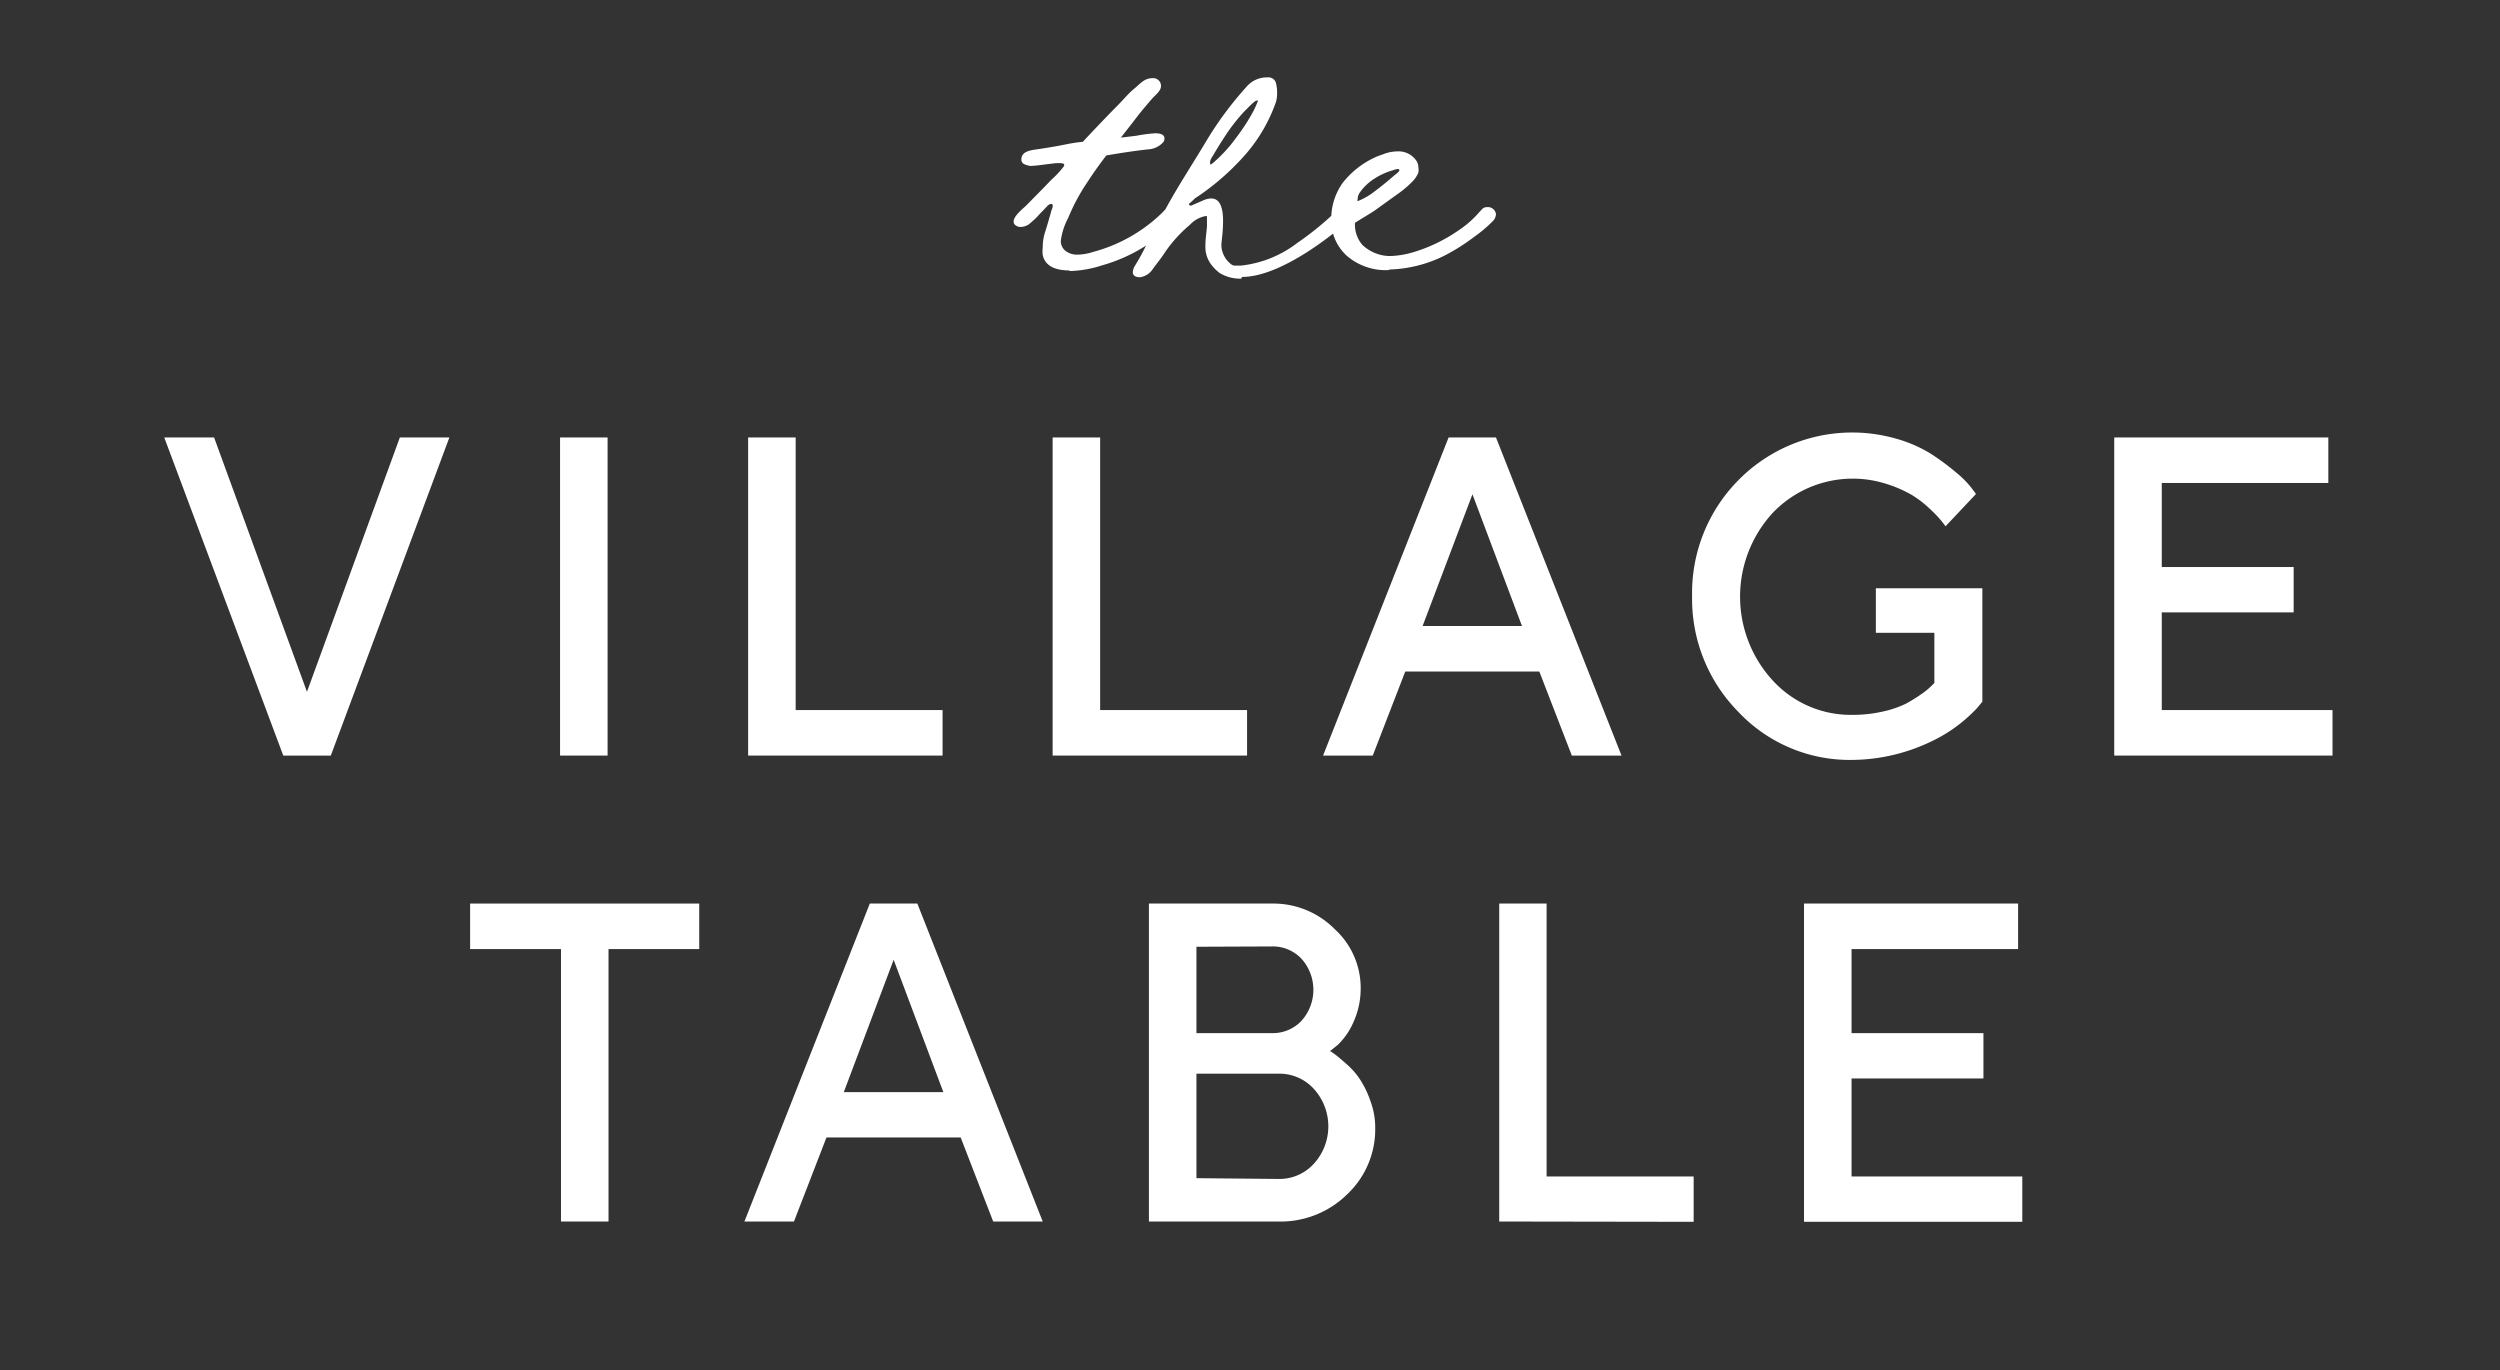
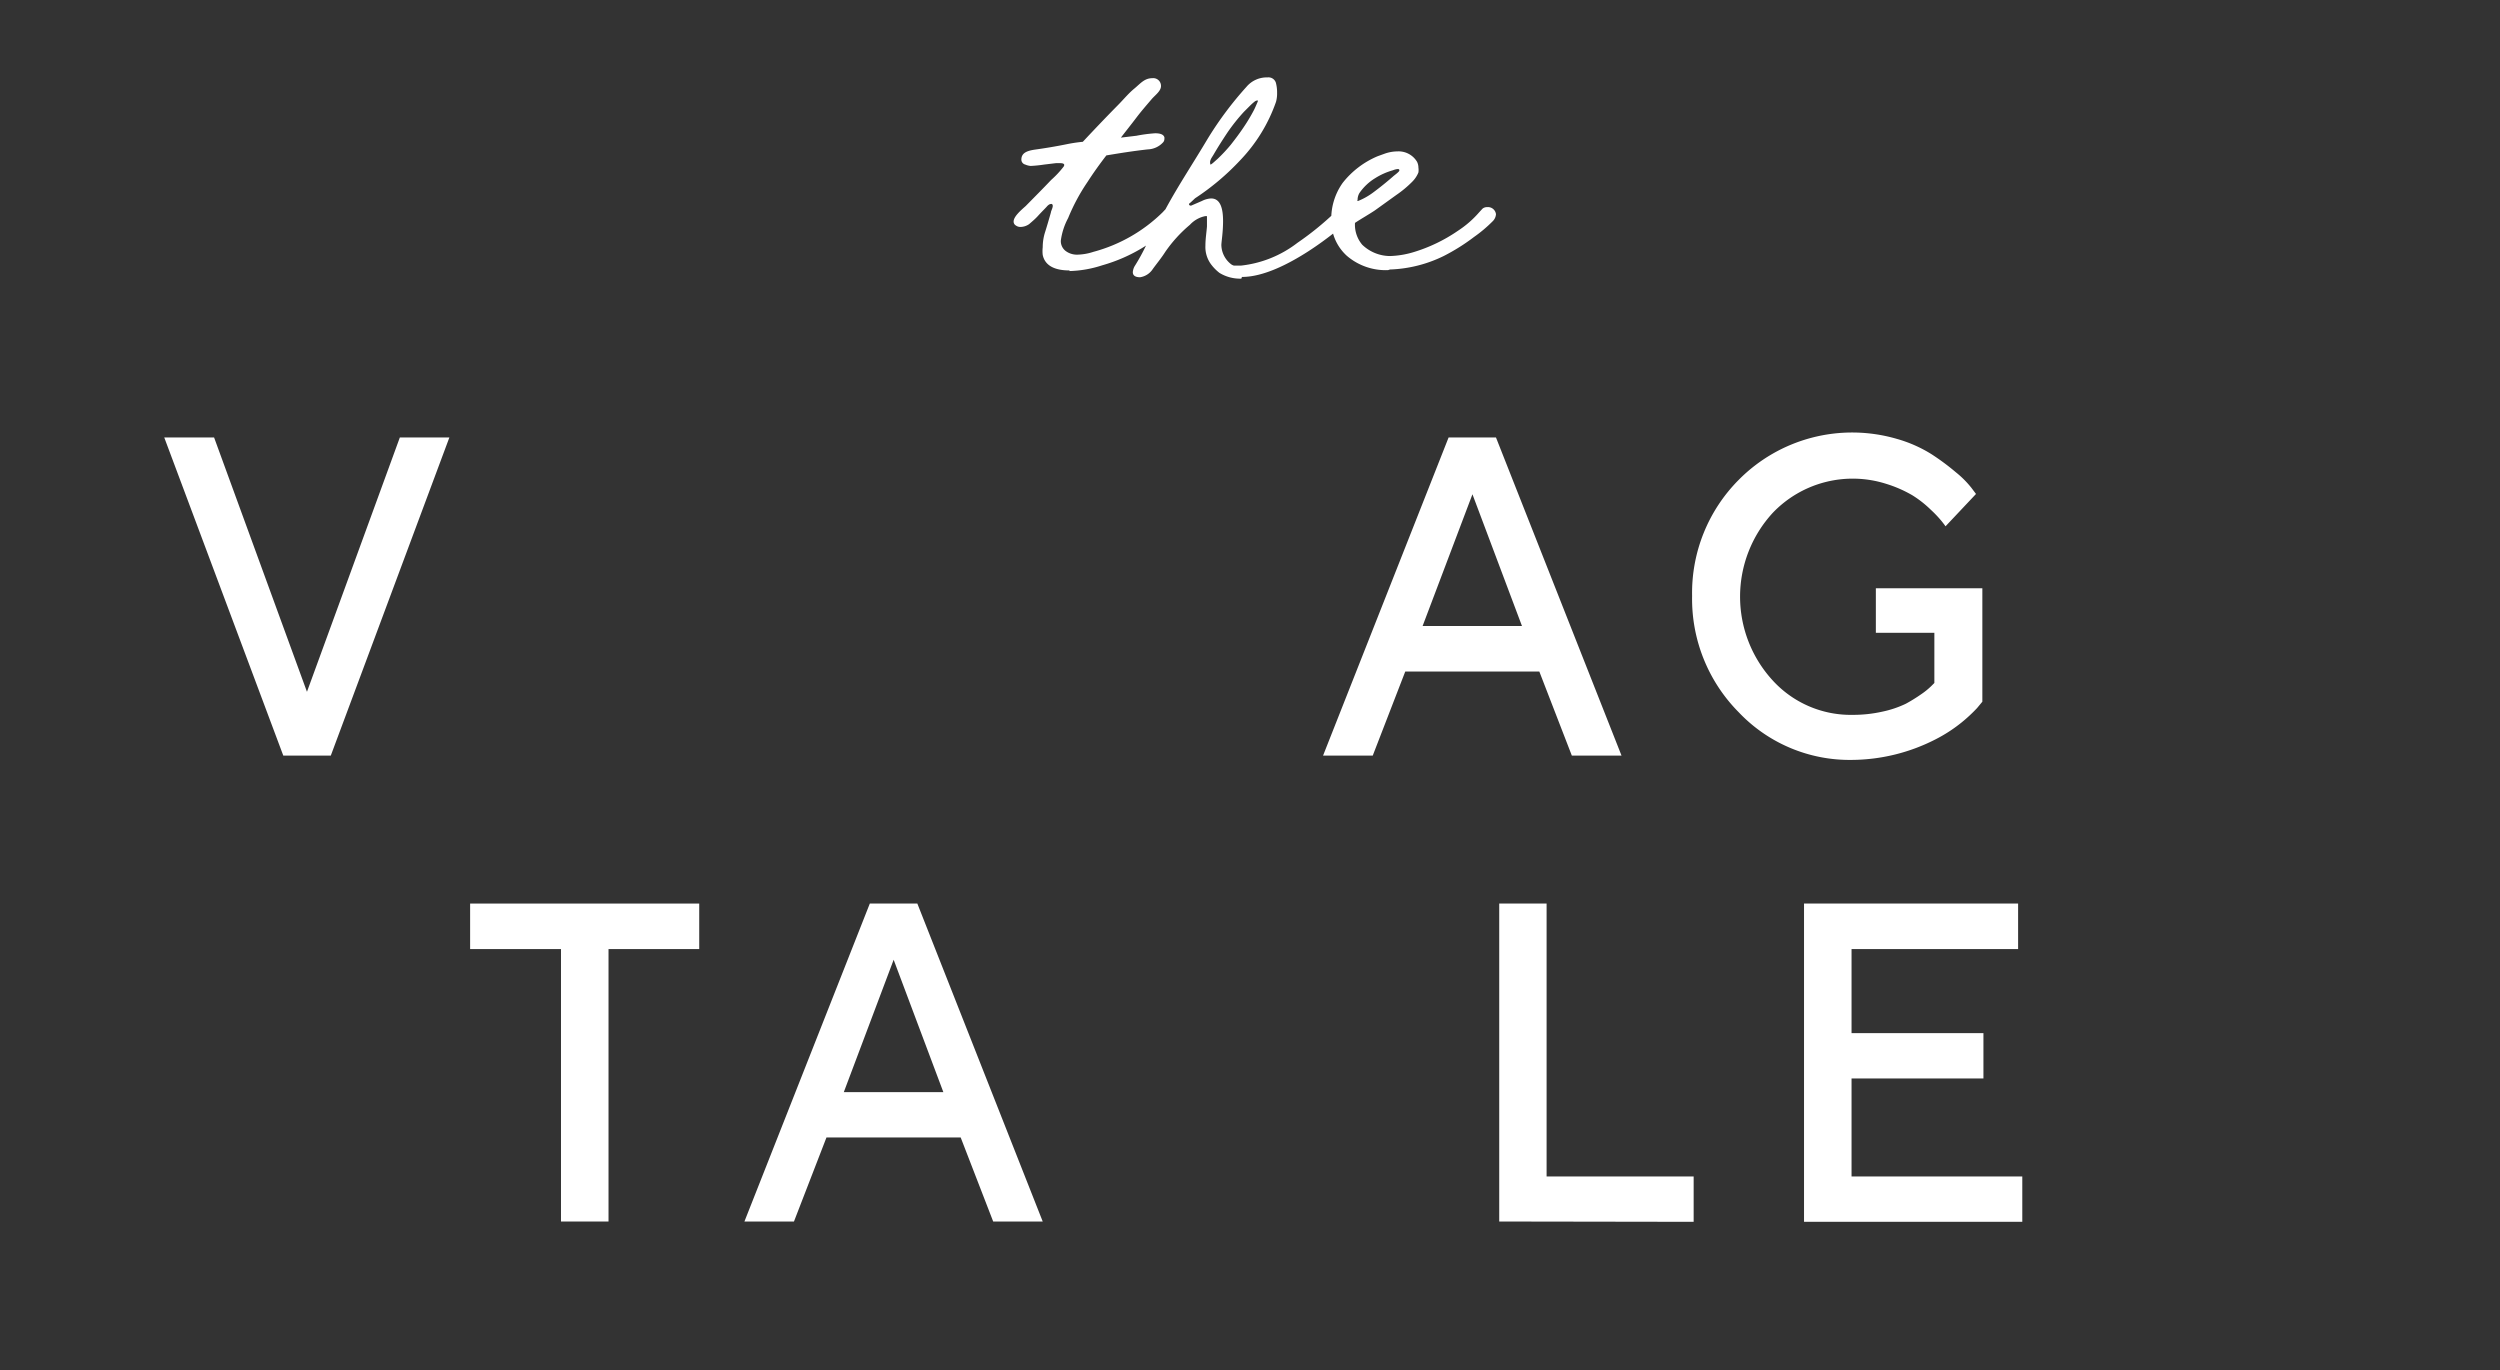
<svg xmlns="http://www.w3.org/2000/svg" id="Layer_1" data-name="Layer 1" viewBox="0 0 161.5 88.5">
  <rect x="0" y="0" width="161.5" height="88.5" fill="#333333" stroke="none" />
  <defs>
    <style>.cls-1{fill:#fff;}</style>
  </defs>
  <title>the-village-table-logo</title>
  <path class="cls-1" d="M69.08,17.47c-.83,0-1.56-.24-1.72-1a2.18,2.18,0,0,1,0-.5,3.22,3.22,0,0,1,.16-1c.13-.41.25-.83.37-1.25,0-.11.22-.44.06-.54a.1.1,0,0,0-.07,0c-.1,0-.21.11-.26.17s-.38.39-.56.59-.36.35-.58.54a1,1,0,0,1-.54.18.49.49,0,0,1-.31-.09.29.29,0,0,1-.15-.26c0-.33.5-.75.78-1,.55-.56,1.11-1.12,1.65-1.69a6.09,6.09,0,0,0,.78-.83.24.24,0,0,0,.06-.13c0-.09-.12-.12-.26-.12l-.28,0-.75.09a8.75,8.75,0,0,1-.88.09,1.13,1.13,0,0,1-.35-.09.33.33,0,0,1-.25-.32c0-.46.42-.58.91-.65.65-.09,1.31-.2,2-.34a10.07,10.07,0,0,1,1.06-.16c.74-.79,1.49-1.58,2.26-2.36.36-.36.67-.75,1.07-1.08s.65-.67,1.17-.67a.5.5,0,0,1,.55.51c0,.32-.37.58-.59.83-.34.4-.69.8-1,1.21s-.67.86-1,1.29l1-.12a9.46,9.46,0,0,1,1.21-.16c.3,0,.54.06.6.26a.31.31,0,0,1,0,.1.33.33,0,0,1-.07.21,1.4,1.4,0,0,1-1,.47c-.9.1-1.79.24-2.68.39-.43.56-.84,1.13-1.22,1.72A12.65,12.65,0,0,0,69,14.09a4.26,4.26,0,0,0-.47,1.45.8.8,0,0,0,.32.68,1.22,1.22,0,0,0,.78.23,3.53,3.53,0,0,0,1-.18,10.11,10.11,0,0,0,4.48-2.56c.26-.28.48-.53.77-.53a.64.64,0,0,1,.34.11.31.31,0,0,1,.17.28.94.94,0,0,1-.3.57,10.55,10.55,0,0,1-4.89,3,7.35,7.35,0,0,1-2.1.37ZM80.19,18a2.54,2.54,0,0,1-1.41-.37,2.84,2.84,0,0,1-.52-.52,1.88,1.88,0,0,1-.39-1.25c0-.42.07-.85.1-1.23,0-.21,0-.42,0-.67,0,0-.06,0-.1,0a1.84,1.84,0,0,0-1,.56,8.83,8.83,0,0,0-1.6,1.76c-.24.38-.54.74-.8,1.1a1.19,1.19,0,0,1-.82.53c-.36,0-.47-.15-.47-.33a.91.91,0,0,1,.16-.45,13.05,13.05,0,0,0,.67-1.22c.44-.81.87-1.63,1.31-2.45.83-1.53,1.81-3,2.71-4.52a22.53,22.53,0,0,1,2.5-3.34A1.71,1.71,0,0,1,81.83,5h.06a.5.5,0,0,1,.53.34A2.43,2.43,0,0,1,82.5,6a2,2,0,0,1-.07.58,10.39,10.39,0,0,1-2.33,3.79,15.87,15.87,0,0,1-2.9,2.44L77,13l-.11.1a.2.2,0,0,0-.08.08c0,.08.08.13.17.09l.67-.29a1.45,1.45,0,0,1,.59-.16c.63,0,.77.72.77,1.46s-.11,1.35-.11,1.56a1.61,1.61,0,0,0,.63,1.23.56.56,0,0,0,.19.09l.1,0,.33,0a7.26,7.26,0,0,0,3.66-1.47,19.25,19.25,0,0,0,2.46-2,1,1,0,0,1,.73-.38.88.88,0,0,1,.24,0c.2.07.28.17.28.29a1.12,1.12,0,0,1-.4.64c-.42.42-4.19,3.66-6.89,3.65Zm-2-7.37c.06,0,.16-.1.2-.13l.27-.24a10.31,10.31,0,0,0,.85-.91c.29-.37.57-.74.83-1.13a11.43,11.43,0,0,0,.67-1.12c.08-.16.15-.33.22-.49s0-.1,0-.12a.33.33,0,0,0-.19.08,3.58,3.58,0,0,0-.29.26l-.39.39A12.18,12.18,0,0,0,79.3,8.55C79,9,78.68,9.5,78.39,10c-.1.17-.26.36-.21.57,0,0,0,0,0,0Zm11.48,6.82A3.85,3.85,0,0,1,87,16.52a3.07,3.07,0,0,1-1-2.29,4,4,0,0,1,.74-2.42A5.67,5.67,0,0,1,89,10.09l.47-.17a2.54,2.54,0,0,1,.8-.14,1.39,1.39,0,0,1,1.27.67.85.85,0,0,1,.09.38,1.12,1.12,0,0,1,0,.31,1.8,1.8,0,0,1-.42.62,6.87,6.87,0,0,1-1,.83l-1.39,1c-.42.28-.87.53-1.29.81,0,0,0,0,0,0s0,0,0,.05A2,2,0,0,0,88,15.81a2.61,2.61,0,0,0,1.8.73,5.8,5.8,0,0,0,1.51-.25,10.31,10.31,0,0,0,2.87-1.38,6.49,6.49,0,0,0,1.36-1.18l.23-.25a.46.46,0,0,1,.31-.1.52.52,0,0,1,.56.46.7.7,0,0,1-.23.47,8.8,8.8,0,0,1-1.19,1,12.72,12.72,0,0,1-1.94,1.22,8.5,8.5,0,0,1-3.49.88Zm-2-4.47a.09.09,0,0,0,.07,0,4.35,4.35,0,0,0,1-.57c.43-.32.85-.66,1.24-1,.08-.08.42-.31.42-.4s-.07-.09-.11-.09a1.09,1.09,0,0,0-.31.08,4.37,4.37,0,0,0-1.16.52,3.33,3.33,0,0,0-1,.95.86.86,0,0,0-.12.46.05.05,0,0,0,0,.07Z" />
  <path class="cls-1" d="M10.61,28.26h3.22l6,16.43,6-16.43h3.2L21.37,48.81H18.3Z" />
-   <path class="cls-1" d="M36.18,28.26h3.07V48.81H36.18Z" />
-   <path class="cls-1" d="M48.33,48.81V28.26H51.4V45.87h9.49v2.94Z" />
-   <path class="cls-1" d="M68,48.81V28.26h3.07V45.87h9.49v2.94Z" />
  <path class="cls-1" d="M93.58,28.26h3.06l8.11,20.55h-3.21l-2.1-5.43H90.78l-2.1,5.43H85.47ZM91.9,40.44h6.42l-3.2-8.51Z" />
  <path class="cls-1" d="M128.06,38v7.33l-.34.41a10,10,0,0,1-1,.93A9.66,9.66,0,0,1,125,47.78a12,12,0,0,1-5.35,1.31A9.88,9.88,0,0,1,112.31,46a10.39,10.39,0,0,1-3-7.5,10.35,10.35,0,0,1,3-7.49,10.31,10.31,0,0,1,10.22-2.66,8.66,8.66,0,0,1,2.26,1,15.44,15.44,0,0,1,1.56,1.16,6.37,6.37,0,0,1,1,1l.3.4L125.68,34c-.05-.08-.13-.18-.24-.32a7.44,7.44,0,0,0-.71-.75,7,7,0,0,0-1.2-.94,8.06,8.06,0,0,0-1.67-.73,7.14,7.14,0,0,0-7.34,1.87,8,8,0,0,0,0,10.83,6.83,6.83,0,0,0,5.16,2.22,8.65,8.65,0,0,0,1.93-.21,6.63,6.63,0,0,0,1.51-.51,10.36,10.36,0,0,0,1-.62,4.63,4.63,0,0,0,.63-.51l.21-.21V40.88h-3.78V38Z" />
-   <path class="cls-1" d="M150.68,45.87v2.94h-14.1V28.26h13.83V31.2H139.65v5.43h8.52v2.93h-8.52v6.31Z" />
  <path class="cls-1" d="M45.17,58.37v2.94H39.31v17.6H36.24V61.31H30.37V58.37Z" />
  <path class="cls-1" d="M56.19,58.37h3.07l8.1,20.54h-3.2l-2.1-5.43H53.39l-2.1,5.43h-3.2ZM54.51,70.55h6.43L57.73,62Z" />
-   <path class="cls-1" d="M74.22,78.91V58.37h8a5.57,5.57,0,0,1,4,1.65A5.14,5.14,0,0,1,87.9,63.8a5.29,5.29,0,0,1-.48,2.26,4.55,4.55,0,0,1-1,1.44l-.51.41c.07,0,.18.1.31.19s.37.29.71.59a5,5,0,0,1,.9,1,6.17,6.17,0,0,1,.69,1.41,5,5,0,0,1,.32,1.8,5.76,5.76,0,0,1-1.8,4.24,6.13,6.13,0,0,1-4.48,1.77Zm3.07-17.75v5.58h4.88a2.54,2.54,0,0,0,1.91-.8,3,3,0,0,0,0-4,2.54,2.54,0,0,0-1.91-.8Zm5.31,15a3,3,0,0,0,2.29-1,3.59,3.59,0,0,0,0-4.8,3,3,0,0,0-2.29-1H77.29v6.75Z" />
  <path class="cls-1" d="M96.85,78.91V58.37h3.06V76h9.5v2.93Z" />
  <path class="cls-1" d="M130.64,76v2.93h-14.1V58.37h13.83v2.94H119.61v5.43h8.52v2.93h-8.52V76Z" />
</svg>